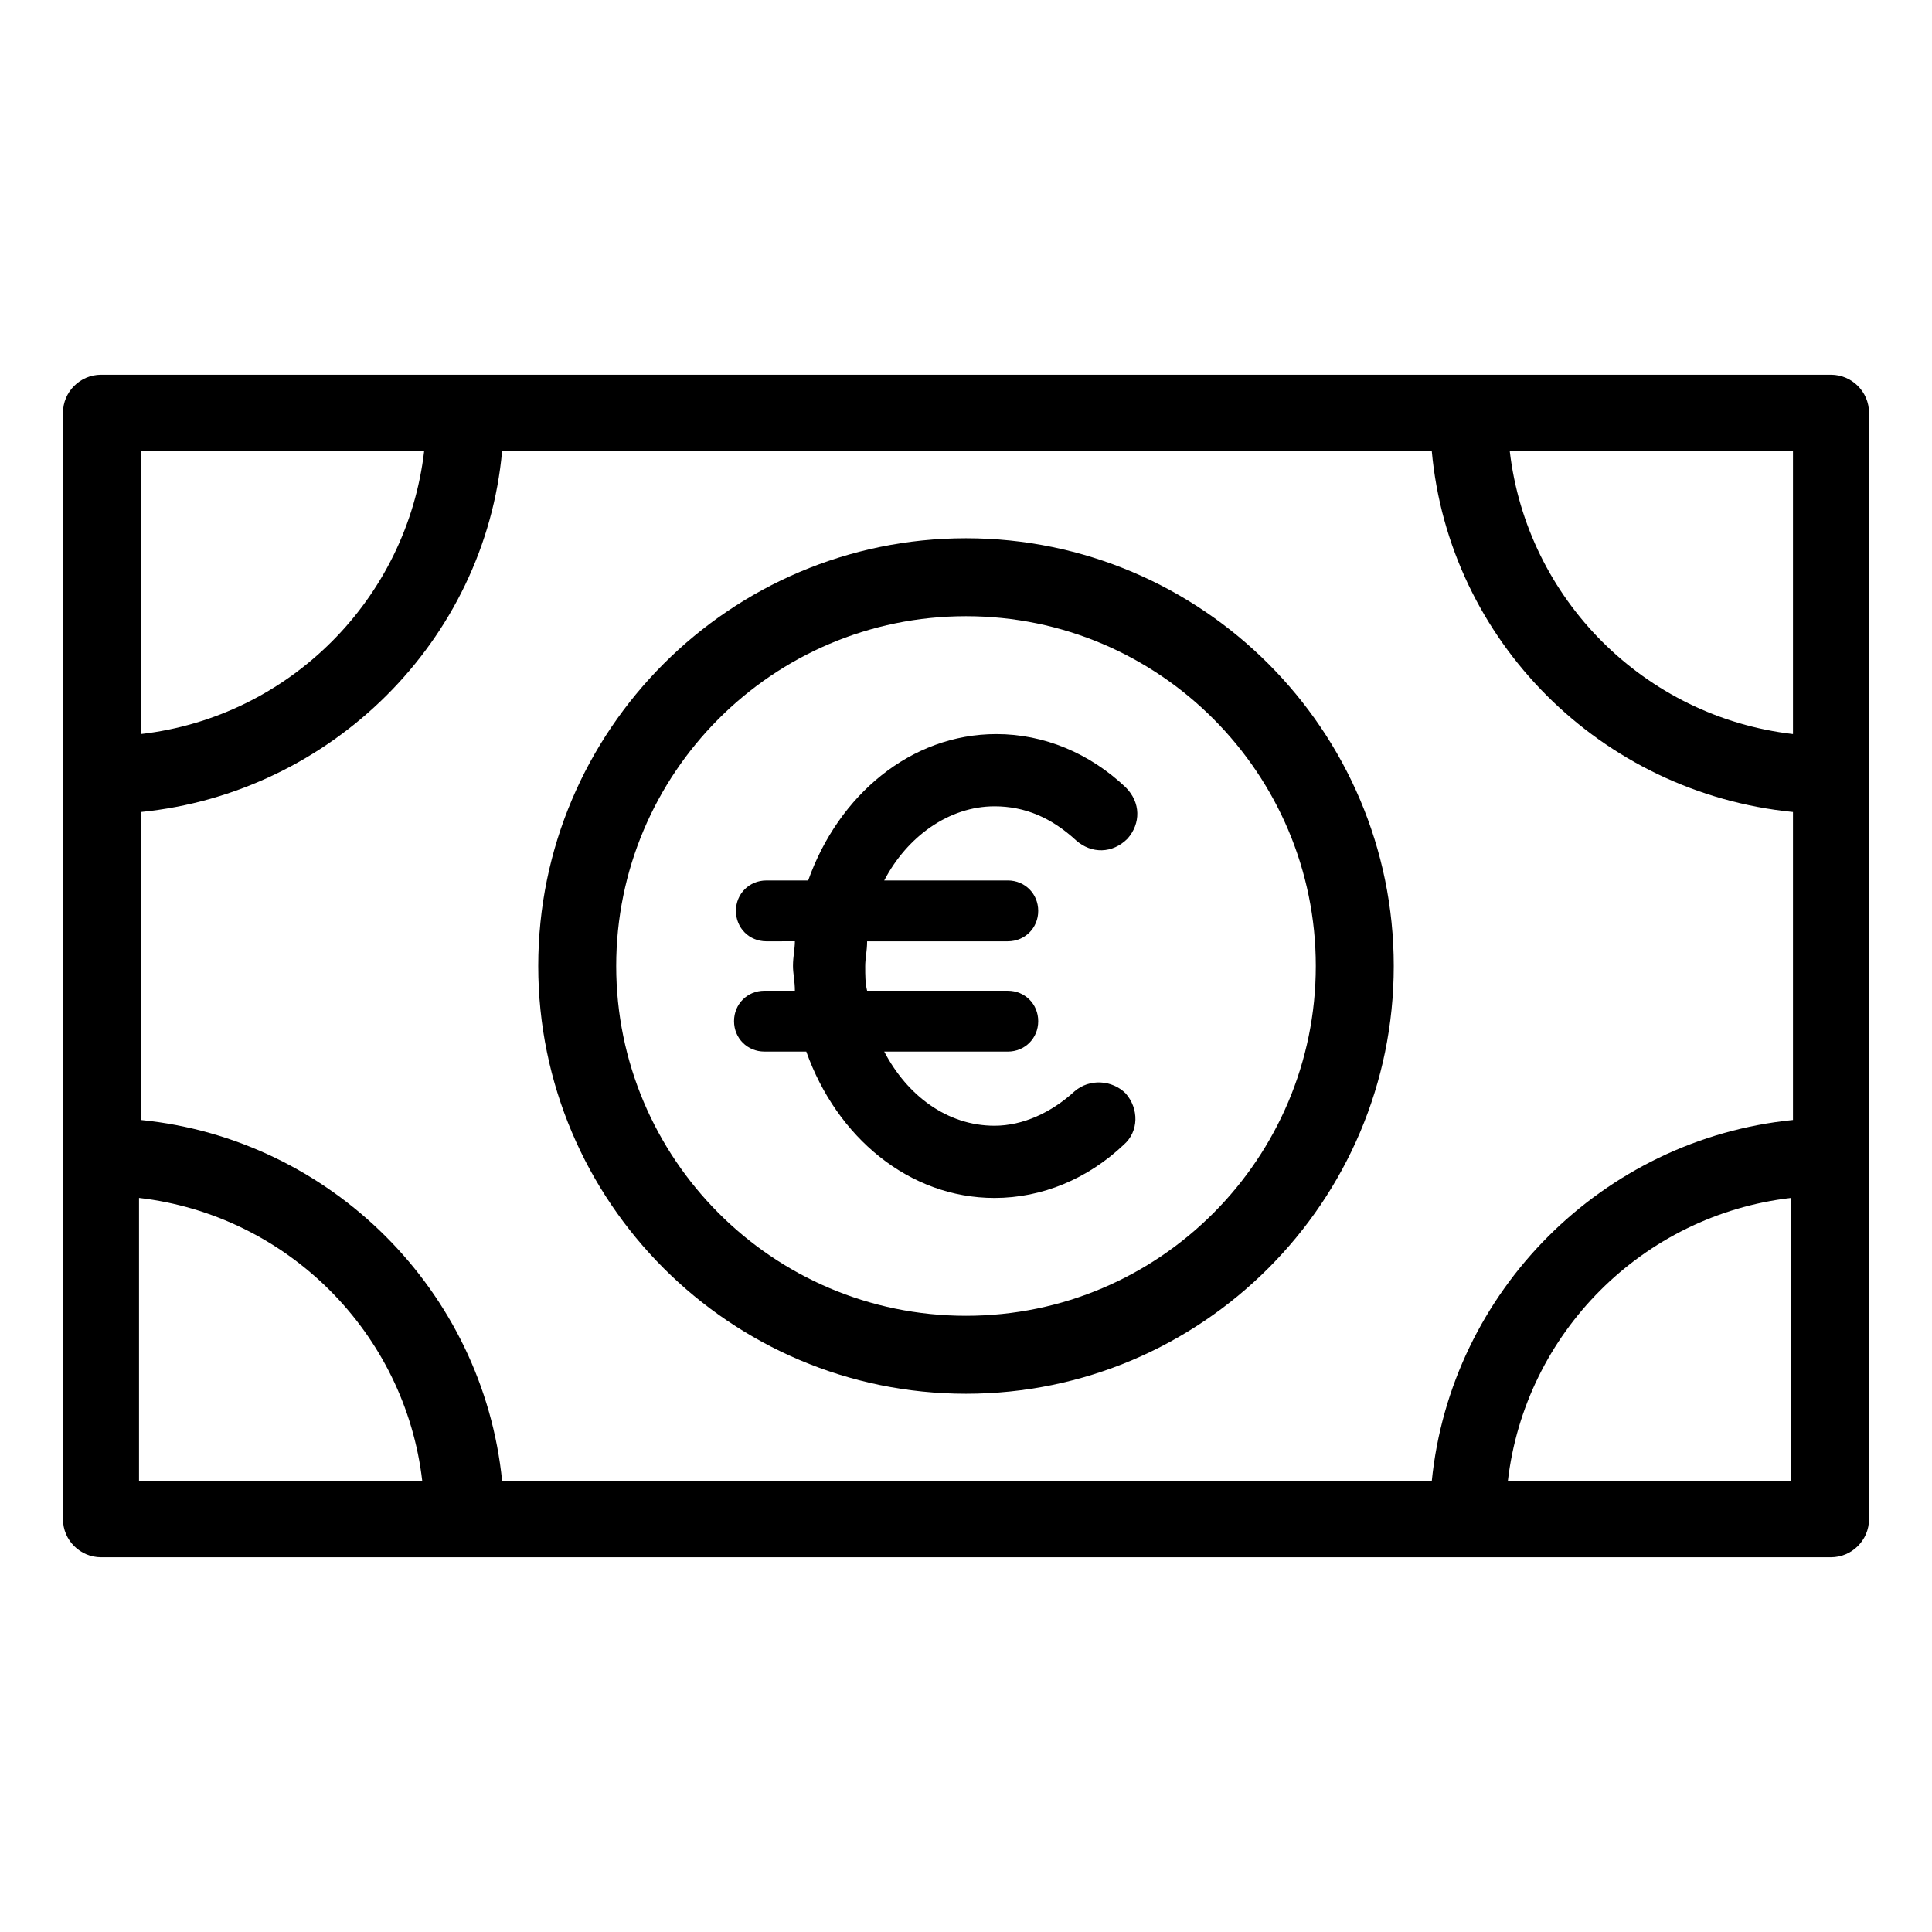
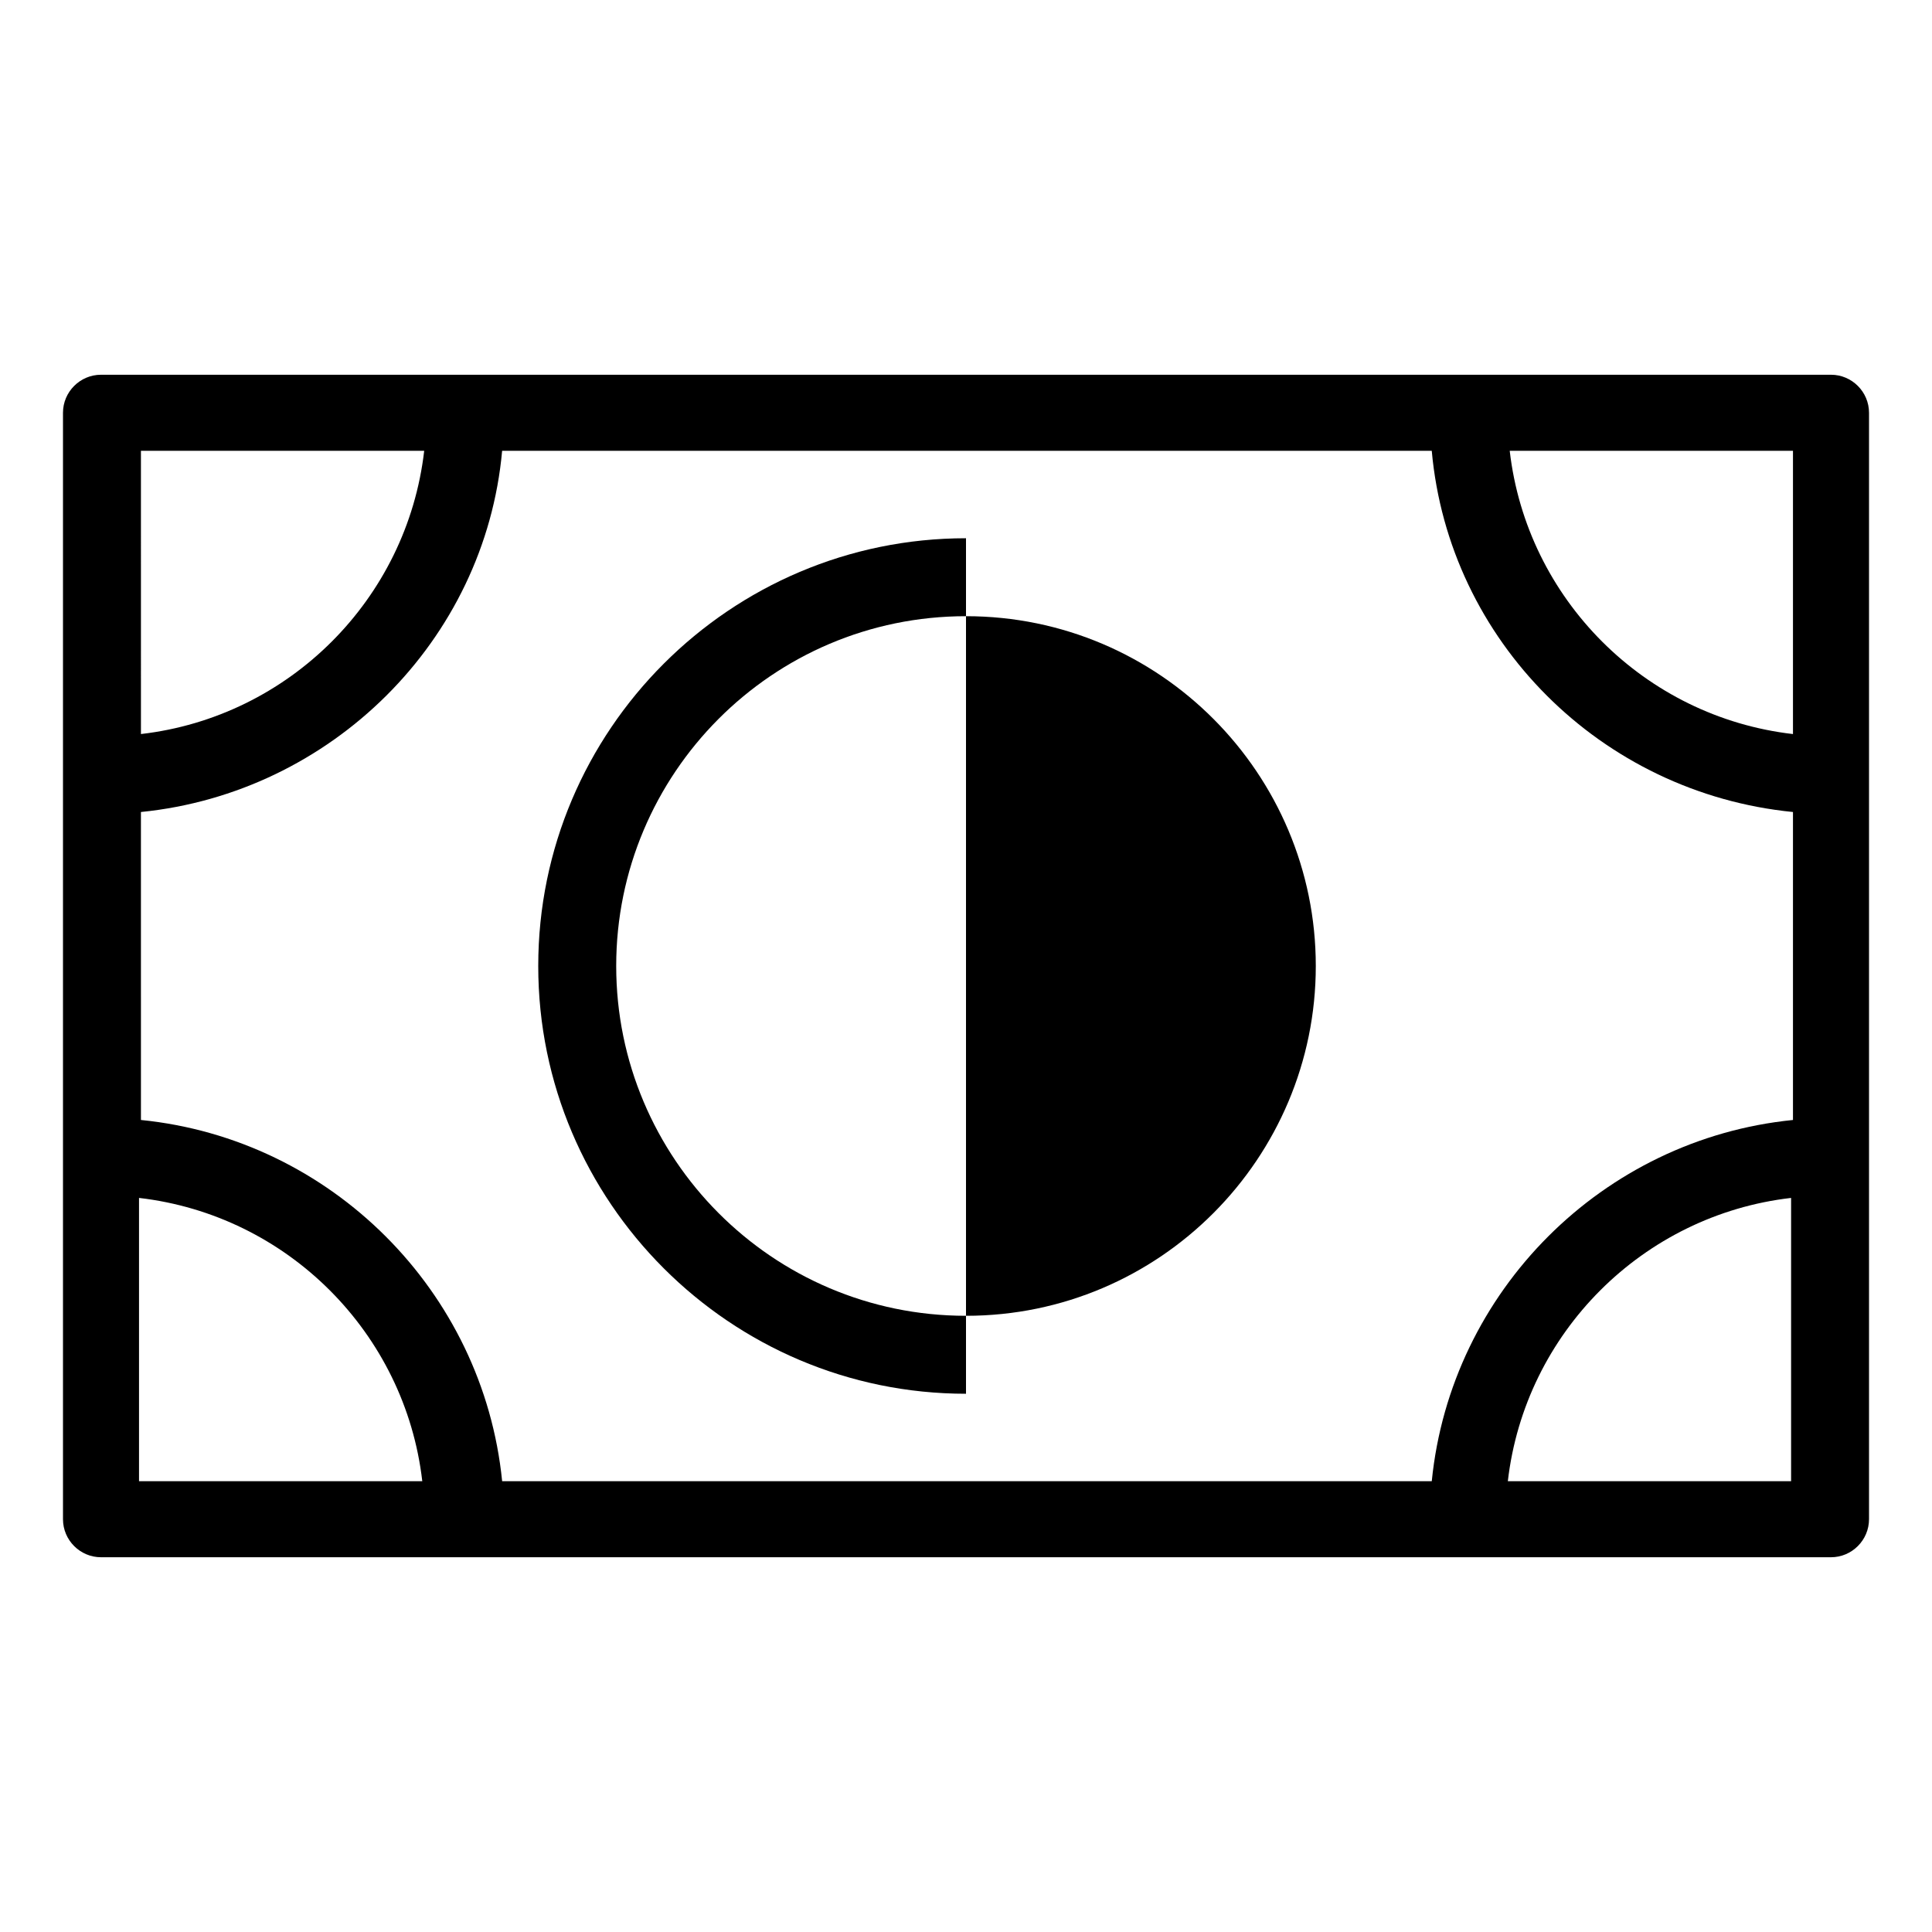
<svg xmlns="http://www.w3.org/2000/svg" fill="#000000" width="800px" height="800px" version="1.1" viewBox="144 144 512 512">
  <g>
    <path d="m629.23 243.31h-458.46c-5.543 0-10.078 4.535-10.078 10.078v293.22c0 5.543 4.535 10.078 10.078 10.078h458.46c5.543 0 10.078-4.535 10.078-10.078v-293.22c0-5.543-4.535-10.078-10.078-10.078zm-10.074 95.223c-39.297-4.535-70.535-35.77-75.066-75.066h75.066zm0 20.656v81.617c-50.383 5.039-90.688 45.344-95.723 95.723h-246.36c-5.039-50.383-45.344-90.688-95.723-95.723l-0.004-81.617c50.383-5.039 91.191-45.344 95.723-95.723h246.36c4.535 50.379 44.84 90.684 95.727 95.723zm-362.74-95.727c-4.535 39.297-35.77 70.535-75.066 75.066l-0.004-75.066zm-75.574 198c39.297 4.535 70.535 35.77 75.066 75.066h-75.066zm362.75 75.066c4.535-39.297 35.77-70.535 75.066-75.066v75.066z" />
-     <path d="m400 286.64c-62.473 0-113.36 50.883-113.36 113.36-0.004 62.477 50.883 113.36 113.36 113.36s113.36-50.883 113.36-113.36-50.883-113.36-113.36-113.36zm0 206.06c-51.387 0-92.699-41.816-92.699-92.699-0.004-50.887 41.309-92.703 92.699-92.703 51.387 0 92.699 41.816 92.699 92.699 0 50.887-41.312 92.703-92.699 92.703z" />
-     <path d="m407.55 357.68c8.062 0 15.113 3.023 21.664 9.07 4.031 3.527 9.574 3.527 13.602-0.504 3.527-4.031 3.527-9.574-0.504-13.602-9.574-9.07-21.664-14.105-34.258-14.105-22.672 0-41.816 16.121-49.879 38.793h-11.082c-4.535 0-8.062 3.527-8.062 8.062 0 4.535 3.527 8.062 8.062 8.062l7.559-0.008c0 2.016-0.504 4.031-0.504 6.551 0 2.016 0.504 4.031 0.504 6.551h-8.062c-4.535 0-8.062 3.527-8.062 8.062 0 4.535 3.527 8.062 8.062 8.062h11.082c8.062 22.672 27.207 38.793 49.879 38.793 12.594 0 24.688-5.039 34.258-14.105 4.031-3.527 4.031-9.574 0.504-13.602-3.527-3.527-9.574-4.031-13.602-0.504-6.047 5.543-13.602 9.07-21.16 9.07-12.594 0-23.176-8.062-29.223-19.648h32.746c4.535 0 8.062-3.527 8.062-8.062 0-4.535-3.527-8.062-8.062-8.062h-37.281c-0.504-2.016-0.504-4.031-0.504-6.551 0-2.016 0.504-4.031 0.504-6.551h37.281c4.535 0 8.062-3.527 8.062-8.062s-3.527-8.062-8.062-8.062h-32.746c6.047-11.59 17.133-19.648 29.223-19.648z" />
+     <path d="m400 286.64c-62.473 0-113.36 50.883-113.36 113.36-0.004 62.477 50.883 113.36 113.36 113.36zm0 206.06c-51.387 0-92.699-41.816-92.699-92.699-0.004-50.887 41.309-92.703 92.699-92.703 51.387 0 92.699 41.816 92.699 92.699 0 50.887-41.312 92.703-92.699 92.703z" />
  </g>
</svg>